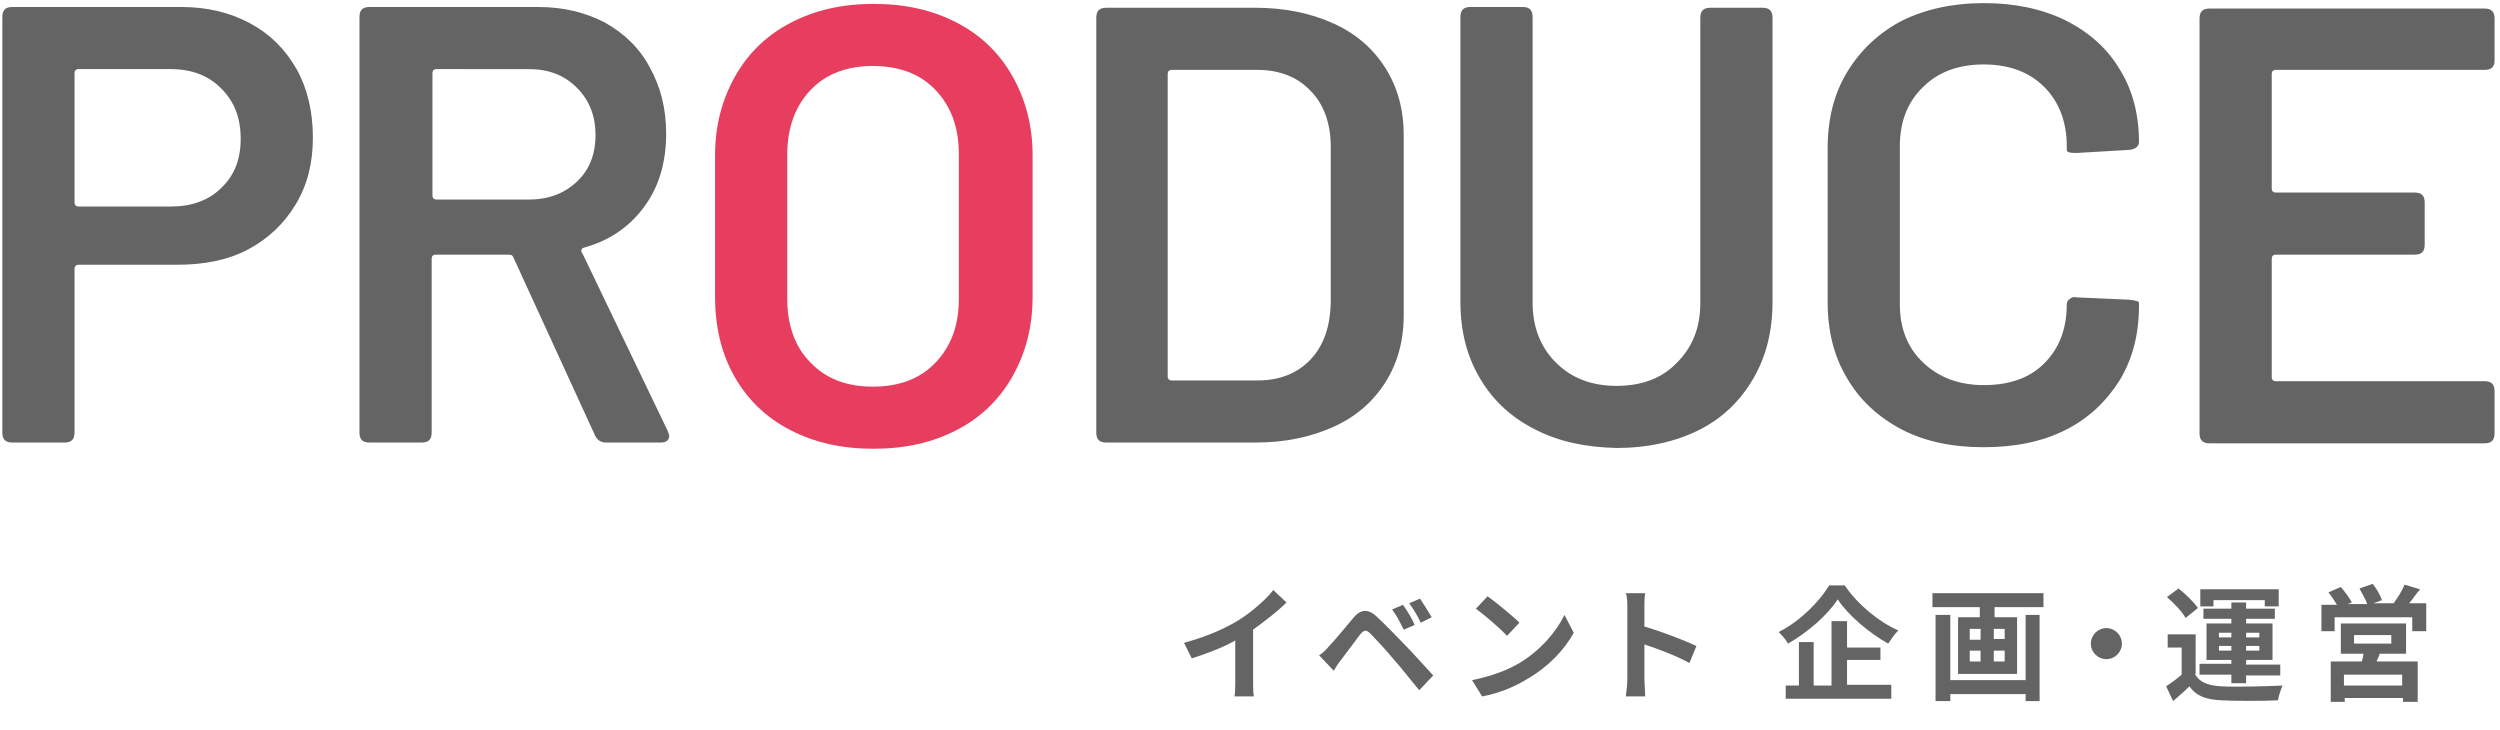
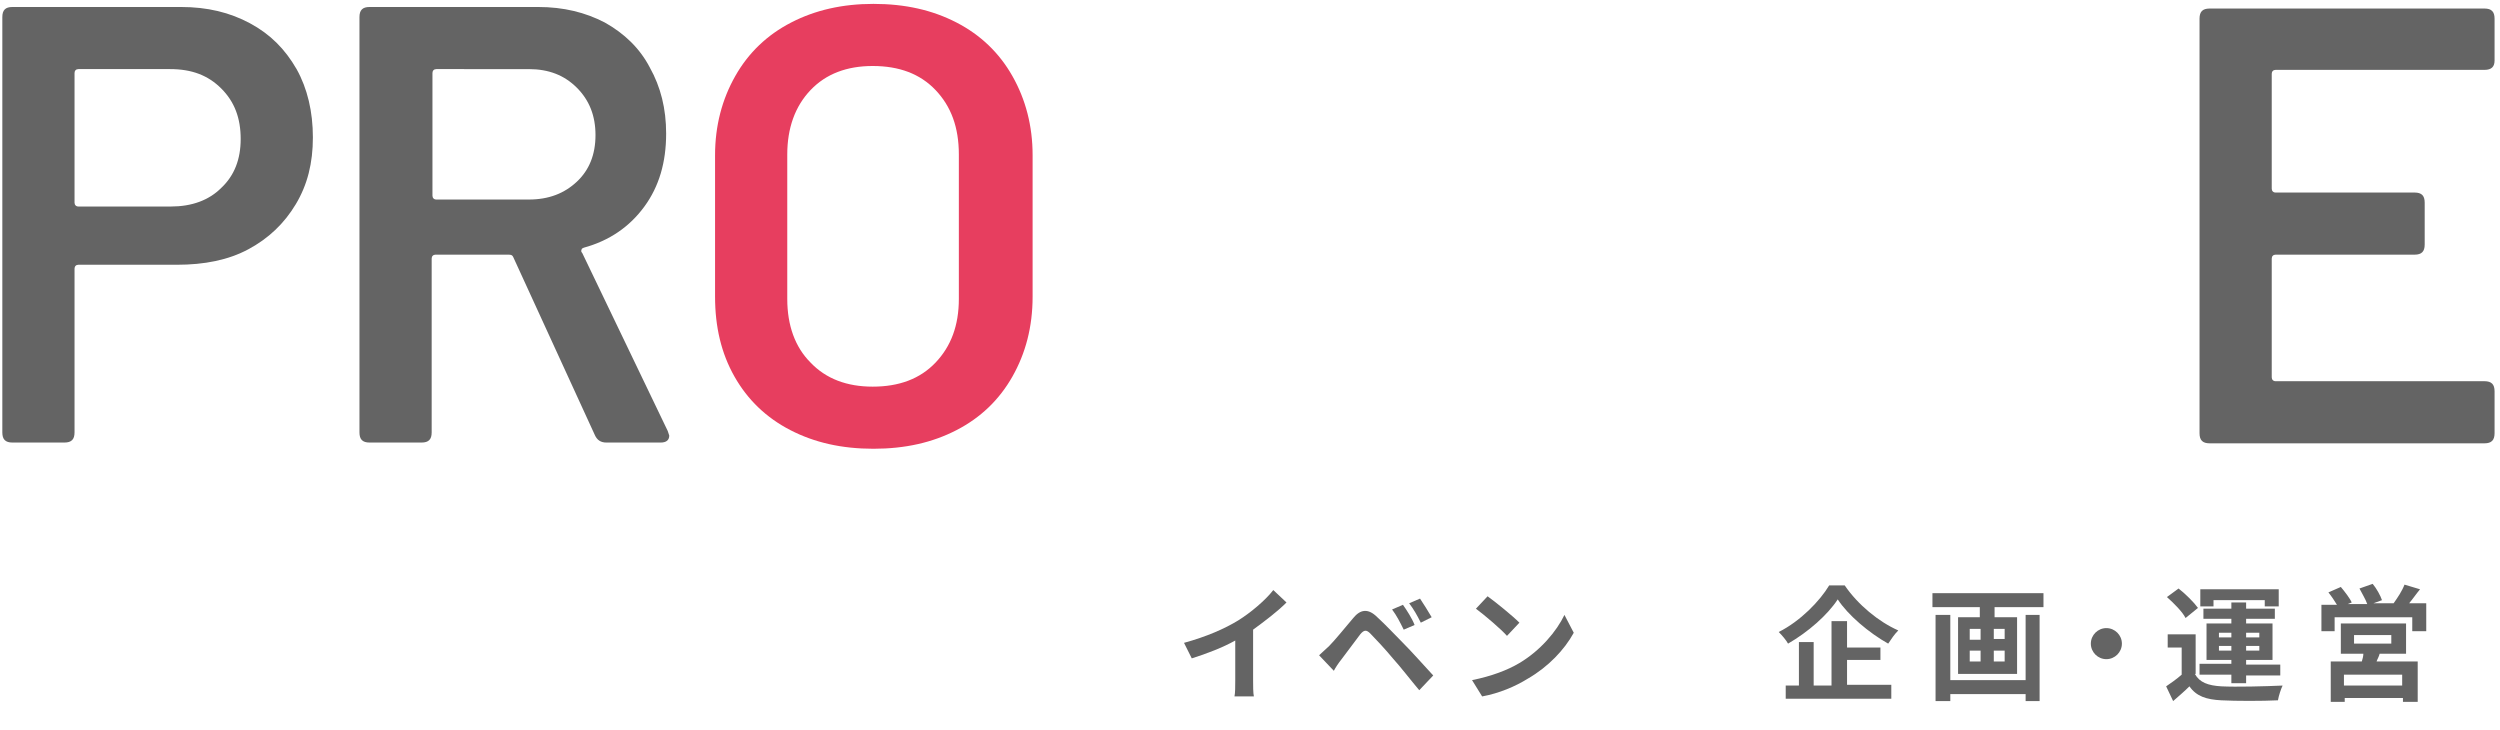
<svg xmlns="http://www.w3.org/2000/svg" version="1.1" id="レイヤー_1" x="0px" y="0px" viewBox="0 0 322 94" style="enable-background:new 0 0 322 94;" xml:space="preserve">
  <style type="text/css">
	.st0{enable-background:new    ;}
	.st1{fill:#646464;}
	.st2{fill:#E73E5F;}
</style>
  <g id="グループ_289" transform="translate(-9)">
    <g class="st0">
      <path class="st1" d="M168.5,79.9c1.6-1,3.5-2.6,4.5-3.9l1.7,1.6c-1.2,1.2-2.8,2.4-4.3,3.5v6.5c0,0.7,0,1.7,0.1,2.1h-2.5    c0.1-0.4,0.1-1.4,0.1-2.1v-5.1c-1.6,0.9-3.7,1.7-5.6,2.3l-1-2C164.4,82,166.7,81,168.5,79.9z" />
-       <path class="st1" d="M180.2,83.2c0.7-0.7,2-2.3,3.1-3.6c0.9-1.1,1.9-1.3,3.1-0.1c1.1,1,2.3,2.3,3.3,3.3c1.1,1.1,2.7,2.9,3.9,4.2    l-1.8,1.9c-1.1-1.3-2.4-3-3.4-4.1c-0.9-1.1-2.4-2.7-2.9-3.2c-0.5-0.5-0.8-0.5-1.3,0.1c-0.6,0.8-1.8,2.4-2.4,3.2    c-0.4,0.5-0.8,1.1-1,1.5l-1.9-2C179.4,84.1,179.8,83.7,180.2,83.2z M191.2,80.5l-1.4,0.6c-0.5-1-0.9-1.8-1.5-2.6l1.4-0.6    C190.2,78.6,190.9,79.7,191.2,80.5z M193.4,79.5l-1.4,0.7c-0.5-1-0.9-1.7-1.5-2.5l1.4-0.6C192.3,77.7,193,78.8,193.4,79.5z" />
+       <path class="st1" d="M180.2,83.2c0.7-0.7,2-2.3,3.1-3.6c0.9-1.1,1.9-1.3,3.1-0.1c1.1,1,2.3,2.3,3.3,3.3c1.1,1.1,2.7,2.9,3.9,4.2    l-1.8,1.9c-1.1-1.3-2.4-3-3.4-4.1c-0.9-1.1-2.4-2.7-2.9-3.2c-0.5-0.5-0.8-0.5-1.3,0.1c-0.6,0.8-1.8,2.4-2.4,3.2    c-0.4,0.5-0.8,1.1-1,1.5l-1.9-2z M191.2,80.5l-1.4,0.6c-0.5-1-0.9-1.8-1.5-2.6l1.4-0.6    C190.2,78.6,190.9,79.7,191.2,80.5z M193.4,79.5l-1.4,0.7c-0.5-1-0.9-1.7-1.5-2.5l1.4-0.6C192.3,77.7,193,78.8,193.4,79.5z" />
      <path class="st1" d="M204.7,85.4c2.7-1.6,4.8-4.1,5.8-6.2l1.2,2.3c-1.2,2.2-3.3,4.4-5.9,5.9c-1.6,1-3.7,1.9-5.9,2.3l-1.3-2.1    C201.1,87.1,203.2,86.3,204.7,85.4z M204.7,80.2l-1.6,1.7c-0.8-0.9-2.8-2.6-4-3.5l1.5-1.6C201.7,77.6,203.8,79.3,204.7,80.2z" />
-       <path class="st1" d="M218.6,78.3c0-0.6,0-1.4-0.2-1.9h2.5c-0.1,0.6-0.1,1.3-0.1,1.9v2.4c2.1,0.6,5.2,1.8,6.7,2.5l-0.9,2.2    c-1.6-0.9-4-1.8-5.8-2.4v4.5c0,0.5,0.1,1.6,0.1,2.2h-2.5c0.1-0.6,0.2-1.6,0.2-2.2V78.3z" />
    </g>
    <g class="st0">
      <path class="st1" d="M246.6,75.4c1.7,2.5,4.4,4.7,6.9,5.8c-0.5,0.5-0.9,1.1-1.3,1.7c-2.5-1.4-5.2-3.7-6.5-5.7    c-1.3,2-3.8,4.2-6.4,5.7c-0.2-0.4-0.8-1.1-1.2-1.5c2.8-1.4,5.3-4,6.5-6H246.6z M246.9,88.2h5.7V90H239v-1.7h1.7v-5.6h1.9v5.6h2.3    v-8.3h2v3.4h4.3V85h-4.3V88.2z" />
      <path class="st1" d="M272.2,76.4v1.8h-6.3v1.3h2.9v7.3h-7.6v-7.3h2.8v-1.3h-6.1v-1.8H272.2z M269.9,79.2h1.8v11.1h-1.8v-0.9h-9.7    v0.9h-1.9V79.2h1.9v8.4h9.7V79.2z M262.7,82.4h1.4V81h-1.4V82.4z M262.7,85.2h1.4v-1.4h-1.4V85.2z M267.2,81h-1.4v1.3h1.4V81z     M267.2,83.8h-1.4v1.4h1.4V83.8z" />
      <path class="st1" d="M282.3,82.9c0,1.1-0.9,2-2,2s-2-0.9-2-2c0-1.1,0.9-2,2-2S282.3,81.8,282.3,82.9z" />
      <path class="st1" d="M291.7,86.8c0.6,1.1,1.7,1.5,3.4,1.6c1.9,0.1,5.7,0,7.9-0.1c-0.2,0.4-0.5,1.3-0.6,1.9c-2,0.1-5.4,0.1-7.3,0    c-1.9-0.1-3.2-0.5-4.1-1.8c-0.6,0.6-1.3,1.2-2.1,1.9l-0.9-1.9c0.6-0.4,1.3-0.9,2-1.5v-3.5h-1.8v-1.7h3.6V86.8z M290.5,79.6    c-0.4-0.8-1.5-1.9-2.4-2.7l1.5-1.1c0.9,0.7,2,1.8,2.5,2.5L290.5,79.6z M296.4,86.9h-4.1v-1.4h4.1V85h-3.2v-4.7h3.2v-0.6h-3.6v-1.3    h3.6v-0.8h1.9v0.8h3.7v1.3h-3.7v0.6h3.4V85h-3.4v0.6h4.4v1.4h-4.4V88h-1.9V86.9z M294.1,78.1h-1.7v-2.2h10.1v2.2h-1.8v-0.8h-6.6    V78.1z M294.8,82.1h1.6v-0.6h-1.6V82.1z M296.4,83.8v-0.6h-1.6v0.6H296.4z M298.3,81.5v0.6h1.7v-0.6H298.3z M300,83.2h-1.7v0.6    h1.7V83.2z" />
      <path class="st1" d="M321.5,77.9v3.4h-1.8v-1.8h-10v1.8h-1.7v-3.4h2c-0.3-0.5-0.7-1.1-1.1-1.6l1.6-0.7c0.5,0.6,1.2,1.5,1.4,2    l-0.5,0.2h2.5c-0.2-0.6-0.7-1.4-1-2l1.7-0.6c0.5,0.6,1,1.5,1.2,2.1l-1.1,0.4h2.6c0.5-0.7,1.1-1.6,1.4-2.4l2,0.6    c-0.5,0.6-0.9,1.2-1.4,1.8H321.5z M315.5,84.2c-0.1,0.4-0.3,0.7-0.4,1h5.3v5.2h-1.9v-0.5h-7.5v0.5h-1.8v-5.2h4    c0.1-0.3,0.2-0.7,0.2-1h-2.9v-3.9h8.4v3.9H315.5z M318.4,86.9h-7.5v1.4h7.5V86.9z M312.2,82.9h4.8v-1.1h-4.8V82.9z" />
    </g>
    <g id="マスクグループ_30" transform="translate(0 -208)">
      <g class="st0">
        <path class="st1" d="M41.2,211c2.6,1.4,4.5,3.3,6,5.9c1.4,2.5,2.1,5.5,2.1,8.8c0,3.3-0.7,6.1-2.2,8.6s-3.5,4.4-6.1,5.8     s-5.7,2-9.2,2H19.1c-0.3,0-0.5,0.2-0.5,0.5v21.1c0,0.9-0.4,1.3-1.3,1.3h-6.7c-0.9,0-1.3-0.4-1.3-1.3v-53.5c0-0.9,0.4-1.3,1.3-1.3     h21.7C35.7,208.9,38.6,209.6,41.2,211z M37.5,232.2c1.7-1.6,2.5-3.7,2.5-6.3c0-2.7-0.8-4.8-2.5-6.5c-1.7-1.7-3.8-2.5-6.6-2.5     H19.1c-0.3,0-0.5,0.2-0.5,0.5v16.7c0,0.3,0.2,0.5,0.5,0.5H31C33.7,234.6,35.9,233.8,37.5,232.2z" />
        <path class="st1" d="M85.6,264l-10.5-22.9c-0.1-0.2-0.2-0.3-0.6-0.3h-9.4c-0.3,0-0.5,0.2-0.5,0.5v22.4c0,0.9-0.4,1.3-1.3,1.3     h-6.7c-0.9,0-1.3-0.4-1.3-1.3v-53.5c0-0.9,0.4-1.3,1.3-1.3h21.7c3.3,0,6.1,0.7,8.6,2c2.5,1.4,4.5,3.3,5.8,5.8     c1.4,2.5,2.1,5.3,2.1,8.5c0,3.7-0.9,6.8-2.8,9.4c-1.9,2.6-4.5,4.4-7.8,5.3c-0.2,0.1-0.3,0.1-0.3,0.3c-0.1,0.1,0,0.3,0.1,0.4     l11,22.9l0.2,0.6c0,0.6-0.4,0.9-1.1,0.9h-7C86.4,265,85.9,264.7,85.6,264z M64.7,217.4v15.8c0,0.3,0.2,0.5,0.5,0.5h11.9     c2.6,0,4.6-0.8,6.2-2.3c1.6-1.5,2.4-3.5,2.4-6c0-2.5-0.8-4.5-2.4-6.1c-1.6-1.6-3.6-2.4-6.2-2.4H65.2     C64.9,216.9,64.7,217.1,64.7,217.4z" />
      </g>
      <g class="st0">
        <path class="st2" d="M110.8,263.4c-3.1-1.6-5.5-3.9-7.2-6.9c-1.7-3-2.5-6.4-2.5-10.3v-18.2c0-3.8,0.9-7.2,2.6-10.2     c1.7-3,4.1-5.3,7.2-6.9c3.1-1.6,6.6-2.4,10.6-2.4c4.1,0,7.6,0.8,10.7,2.4c3.1,1.6,5.5,3.9,7.2,6.9c1.7,3,2.6,6.4,2.6,10.2v18.2     c0,3.9-0.9,7.3-2.6,10.3c-1.7,3-4.1,5.3-7.2,6.9c-3.1,1.6-6.6,2.4-10.7,2.4C117.4,265.8,113.9,265,110.8,263.4z M129.5,254.7     c2-2.1,3-4.8,3-8.2v-18.6c0-3.5-1-6.2-3-8.3c-2-2.1-4.7-3.1-8.1-3.1c-3.3,0-6,1-8,3.1c-2,2.1-3,4.9-3,8.3v18.6c0,3.4,1,6.2,3,8.2     c2,2.1,4.7,3.1,8,3.1C124.8,257.8,127.5,256.8,129.5,254.7z" />
      </g>
      <g class="st0">
-         <path class="st1" d="M150.2,263.7v-53.4c0-0.9,0.4-1.3,1.3-1.3h19.2c3.8,0,7.1,0.7,10,2c2.9,1.3,5.1,3.2,6.7,5.7     c1.6,2.5,2.4,5.4,2.4,8.7v23.2c0,3.3-0.8,6.2-2.4,8.7c-1.6,2.5-3.8,4.4-6.7,5.7c-2.9,1.3-6.2,2-10,2h-19.2     C150.6,265,150.2,264.6,150.2,263.7z M159.9,257H171c2.8,0,5.1-0.9,6.8-2.7c1.7-1.8,2.5-4.2,2.6-7.2v-20.2c0-3-0.9-5.5-2.6-7.2     c-1.7-1.8-4-2.7-6.9-2.7h-11c-0.3,0-0.5,0.2-0.5,0.5v39C159.4,256.8,159.6,257,159.9,257z" />
-         <path class="st1" d="M206.7,263.3c-3-1.5-5.4-3.7-7.1-6.6c-1.7-2.9-2.5-6.1-2.5-9.9v-36.6c0-0.9,0.4-1.3,1.3-1.3h6.7     c0.9,0,1.3,0.4,1.3,1.3V247c0,3.1,1,5.7,3,7.7c2,2,4.6,3,7.8,3c3.3,0,5.9-1,7.8-3c2-2,3-4.5,3-7.7v-36.7c0-0.9,0.4-1.3,1.3-1.3     h6.7c0.9,0,1.3,0.4,1.3,1.3v36.6c0,3.7-0.8,7-2.5,9.9c-1.7,2.9-4,5.1-7,6.6s-6.6,2.3-10.6,2.3     C213.2,265.6,209.8,264.9,206.7,263.3z" />
-         <path class="st1" d="M253.9,263.3c-3-1.6-5.4-3.8-7-6.6c-1.7-2.8-2.5-6.1-2.5-9.8v-19.8c0-3.7,0.8-7,2.5-9.8c1.7-2.8,4-5,7-6.6     c3-1.5,6.6-2.3,10.6-2.3c3.9,0,7.4,0.7,10.5,2.2c3,1.5,5.4,3.6,7,6.3c1.7,2.7,2.5,5.9,2.5,9.4c0,0.5-0.4,0.9-1.2,1l-6.8,0.4h-0.3     c-0.6,0-1-0.1-1-0.4v-0.5c0-3.1-1-5.7-2.9-7.6c-1.9-1.9-4.5-2.9-7.8-2.9c-3.3,0-5.9,1-7.8,2.9c-2,1.9-3,4.5-3,7.6v20.4     c0,3.1,1,5.6,3,7.5c2,1.9,4.6,2.9,7.8,2.9c3.3,0,5.9-0.9,7.8-2.8c1.9-1.9,2.9-4.4,2.9-7.6c0-0.3,0.1-0.5,0.4-0.7     c0.2-0.2,0.5-0.3,0.9-0.2l6.7,0.3c0.9,0.1,1.3,0.2,1.3,0.4v0.4c0,3.6-0.8,6.8-2.5,9.6c-1.7,2.7-4,4.9-7,6.4s-6.5,2.2-10.5,2.2     C260.5,265.6,257,264.9,253.9,263.3z" />
        <path class="st1" d="M329,217h-26.9c-0.3,0-0.5,0.2-0.5,0.5v14.8c0,0.3,0.2,0.5,0.5,0.5h17.9c0.9,0,1.3,0.4,1.3,1.3v5.4     c0,0.9-0.4,1.3-1.3,1.3h-17.9c-0.3,0-0.5,0.2-0.5,0.5v15.3c0,0.3,0.2,0.5,0.5,0.5H329c0.9,0,1.3,0.4,1.3,1.3v5.4     c0,0.9-0.4,1.3-1.3,1.3h-35.4c-0.9,0-1.3-0.4-1.3-1.3v-53.4c0-0.9,0.4-1.3,1.3-1.3H329c0.9,0,1.3,0.4,1.3,1.3v5.4     C330.3,216.6,329.9,217,329,217z" />
      </g>
    </g>
  </g>
</svg>